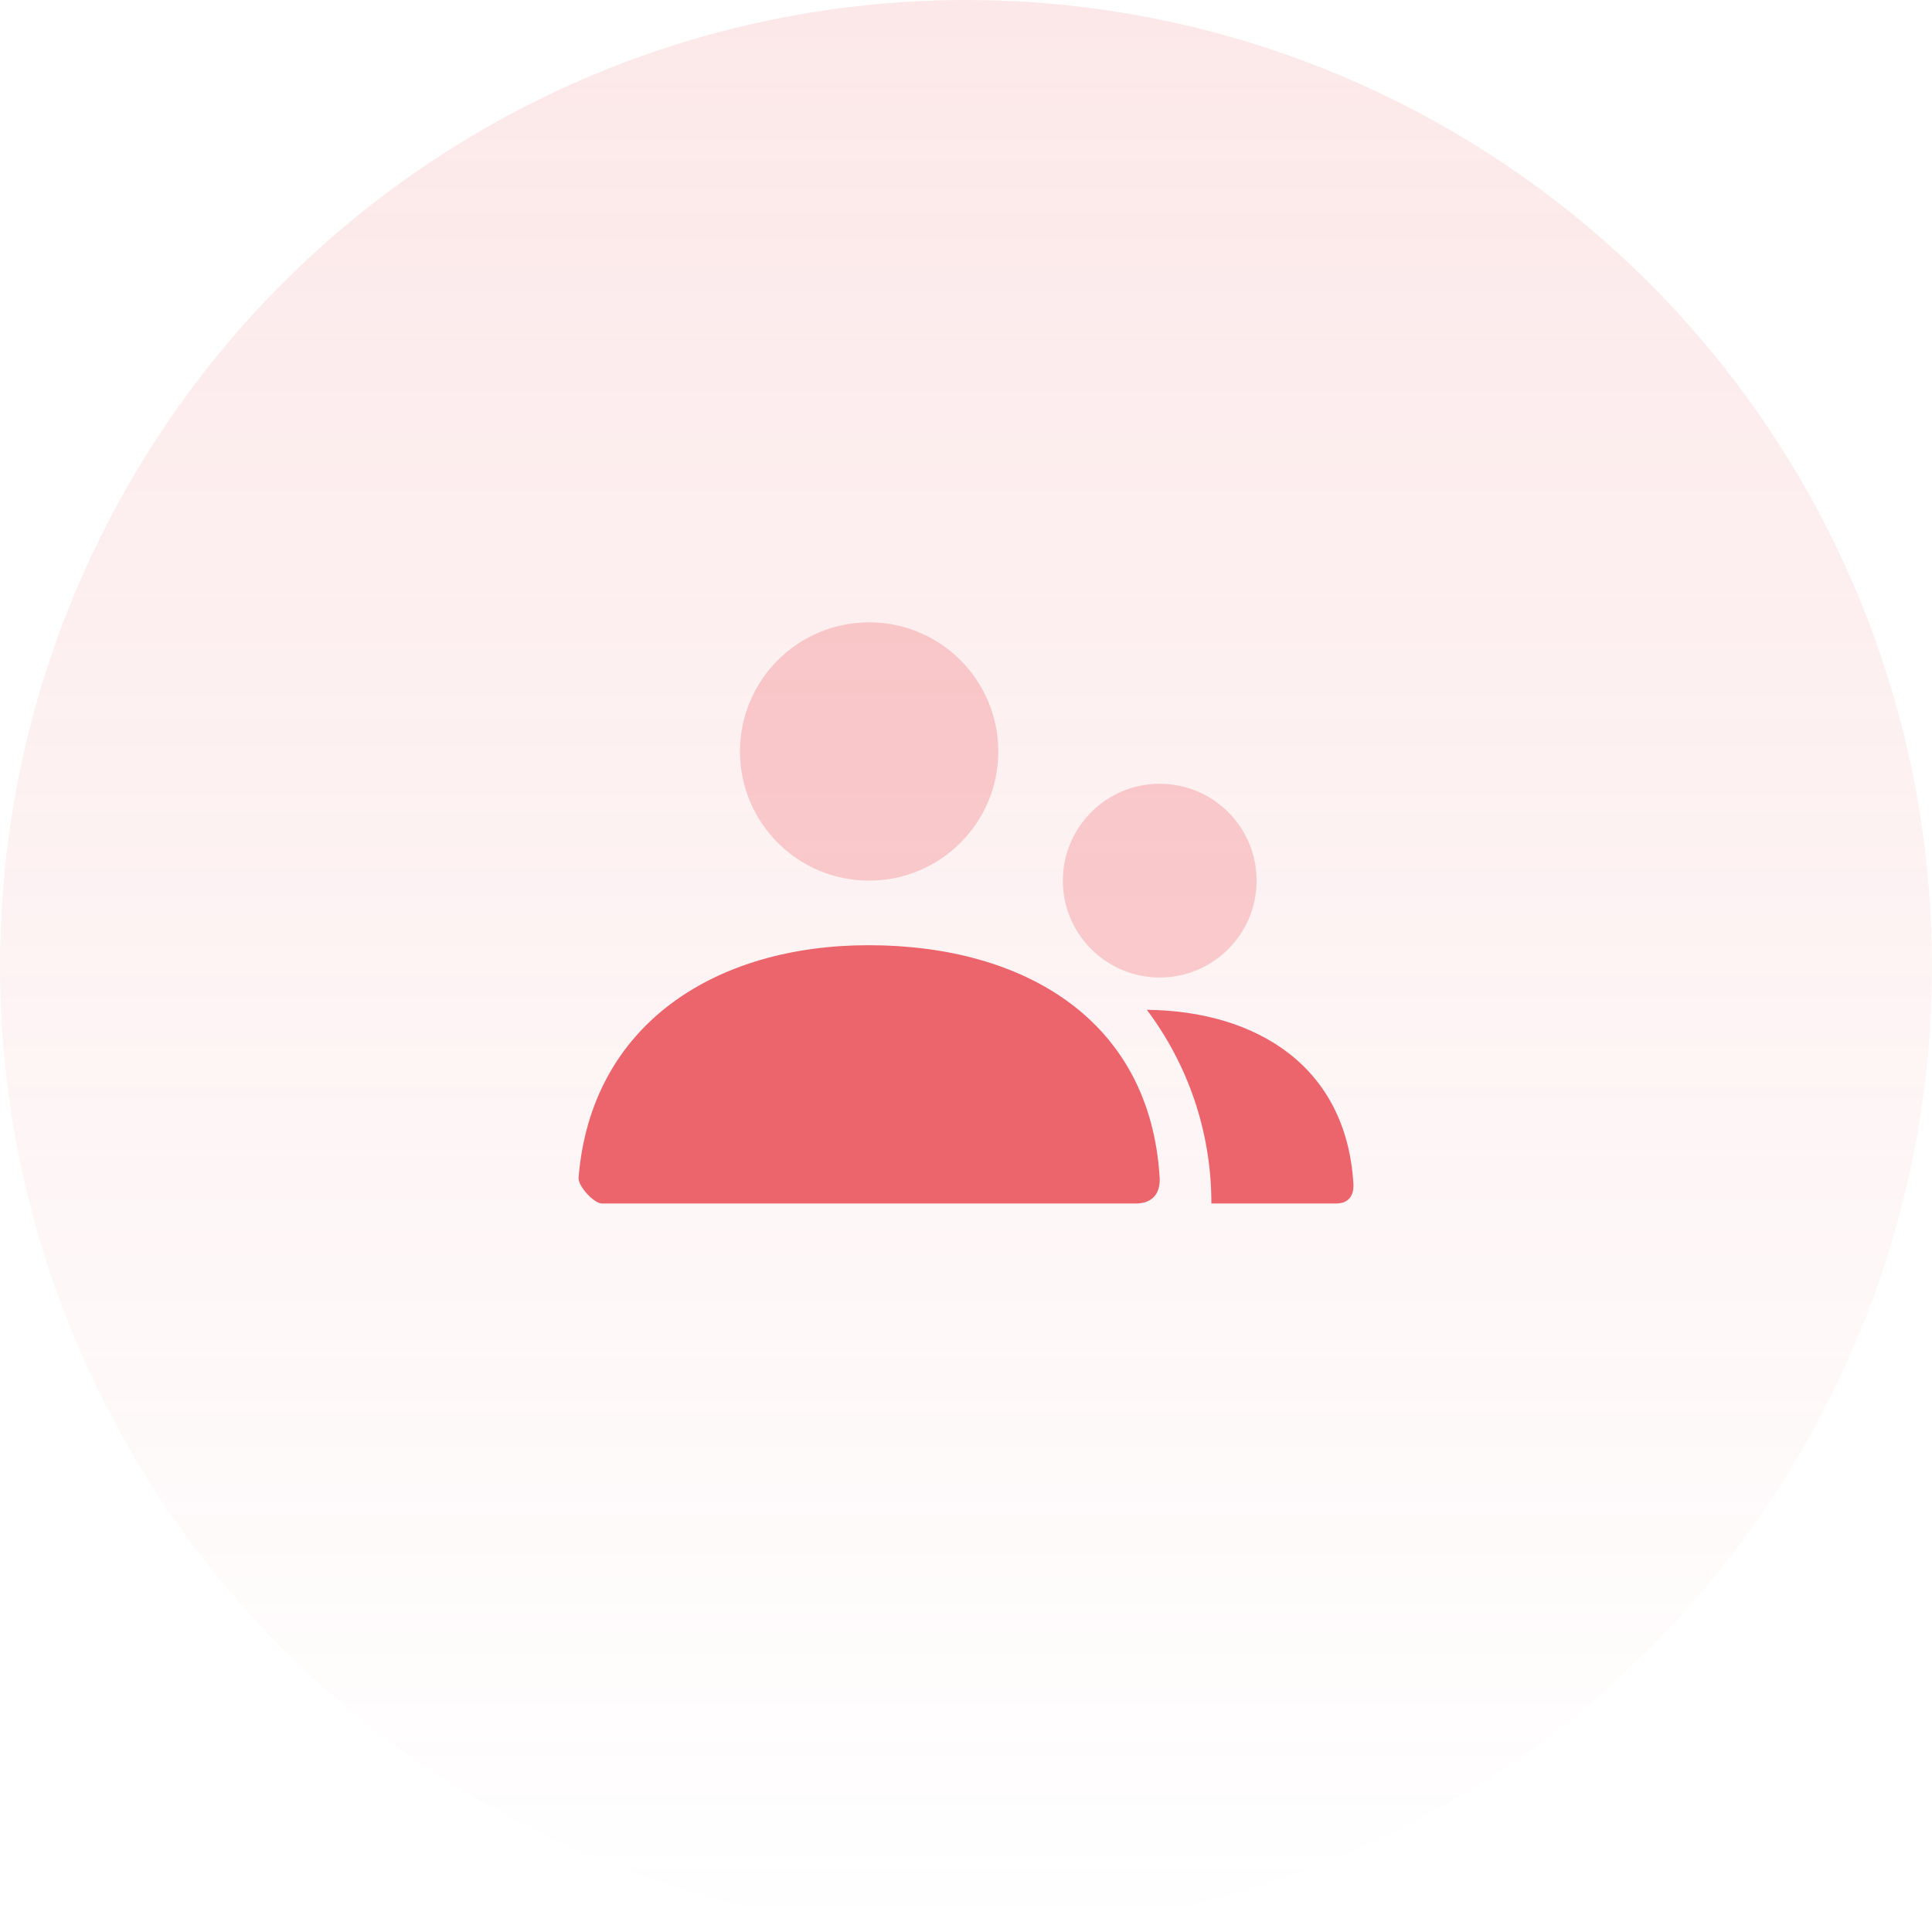
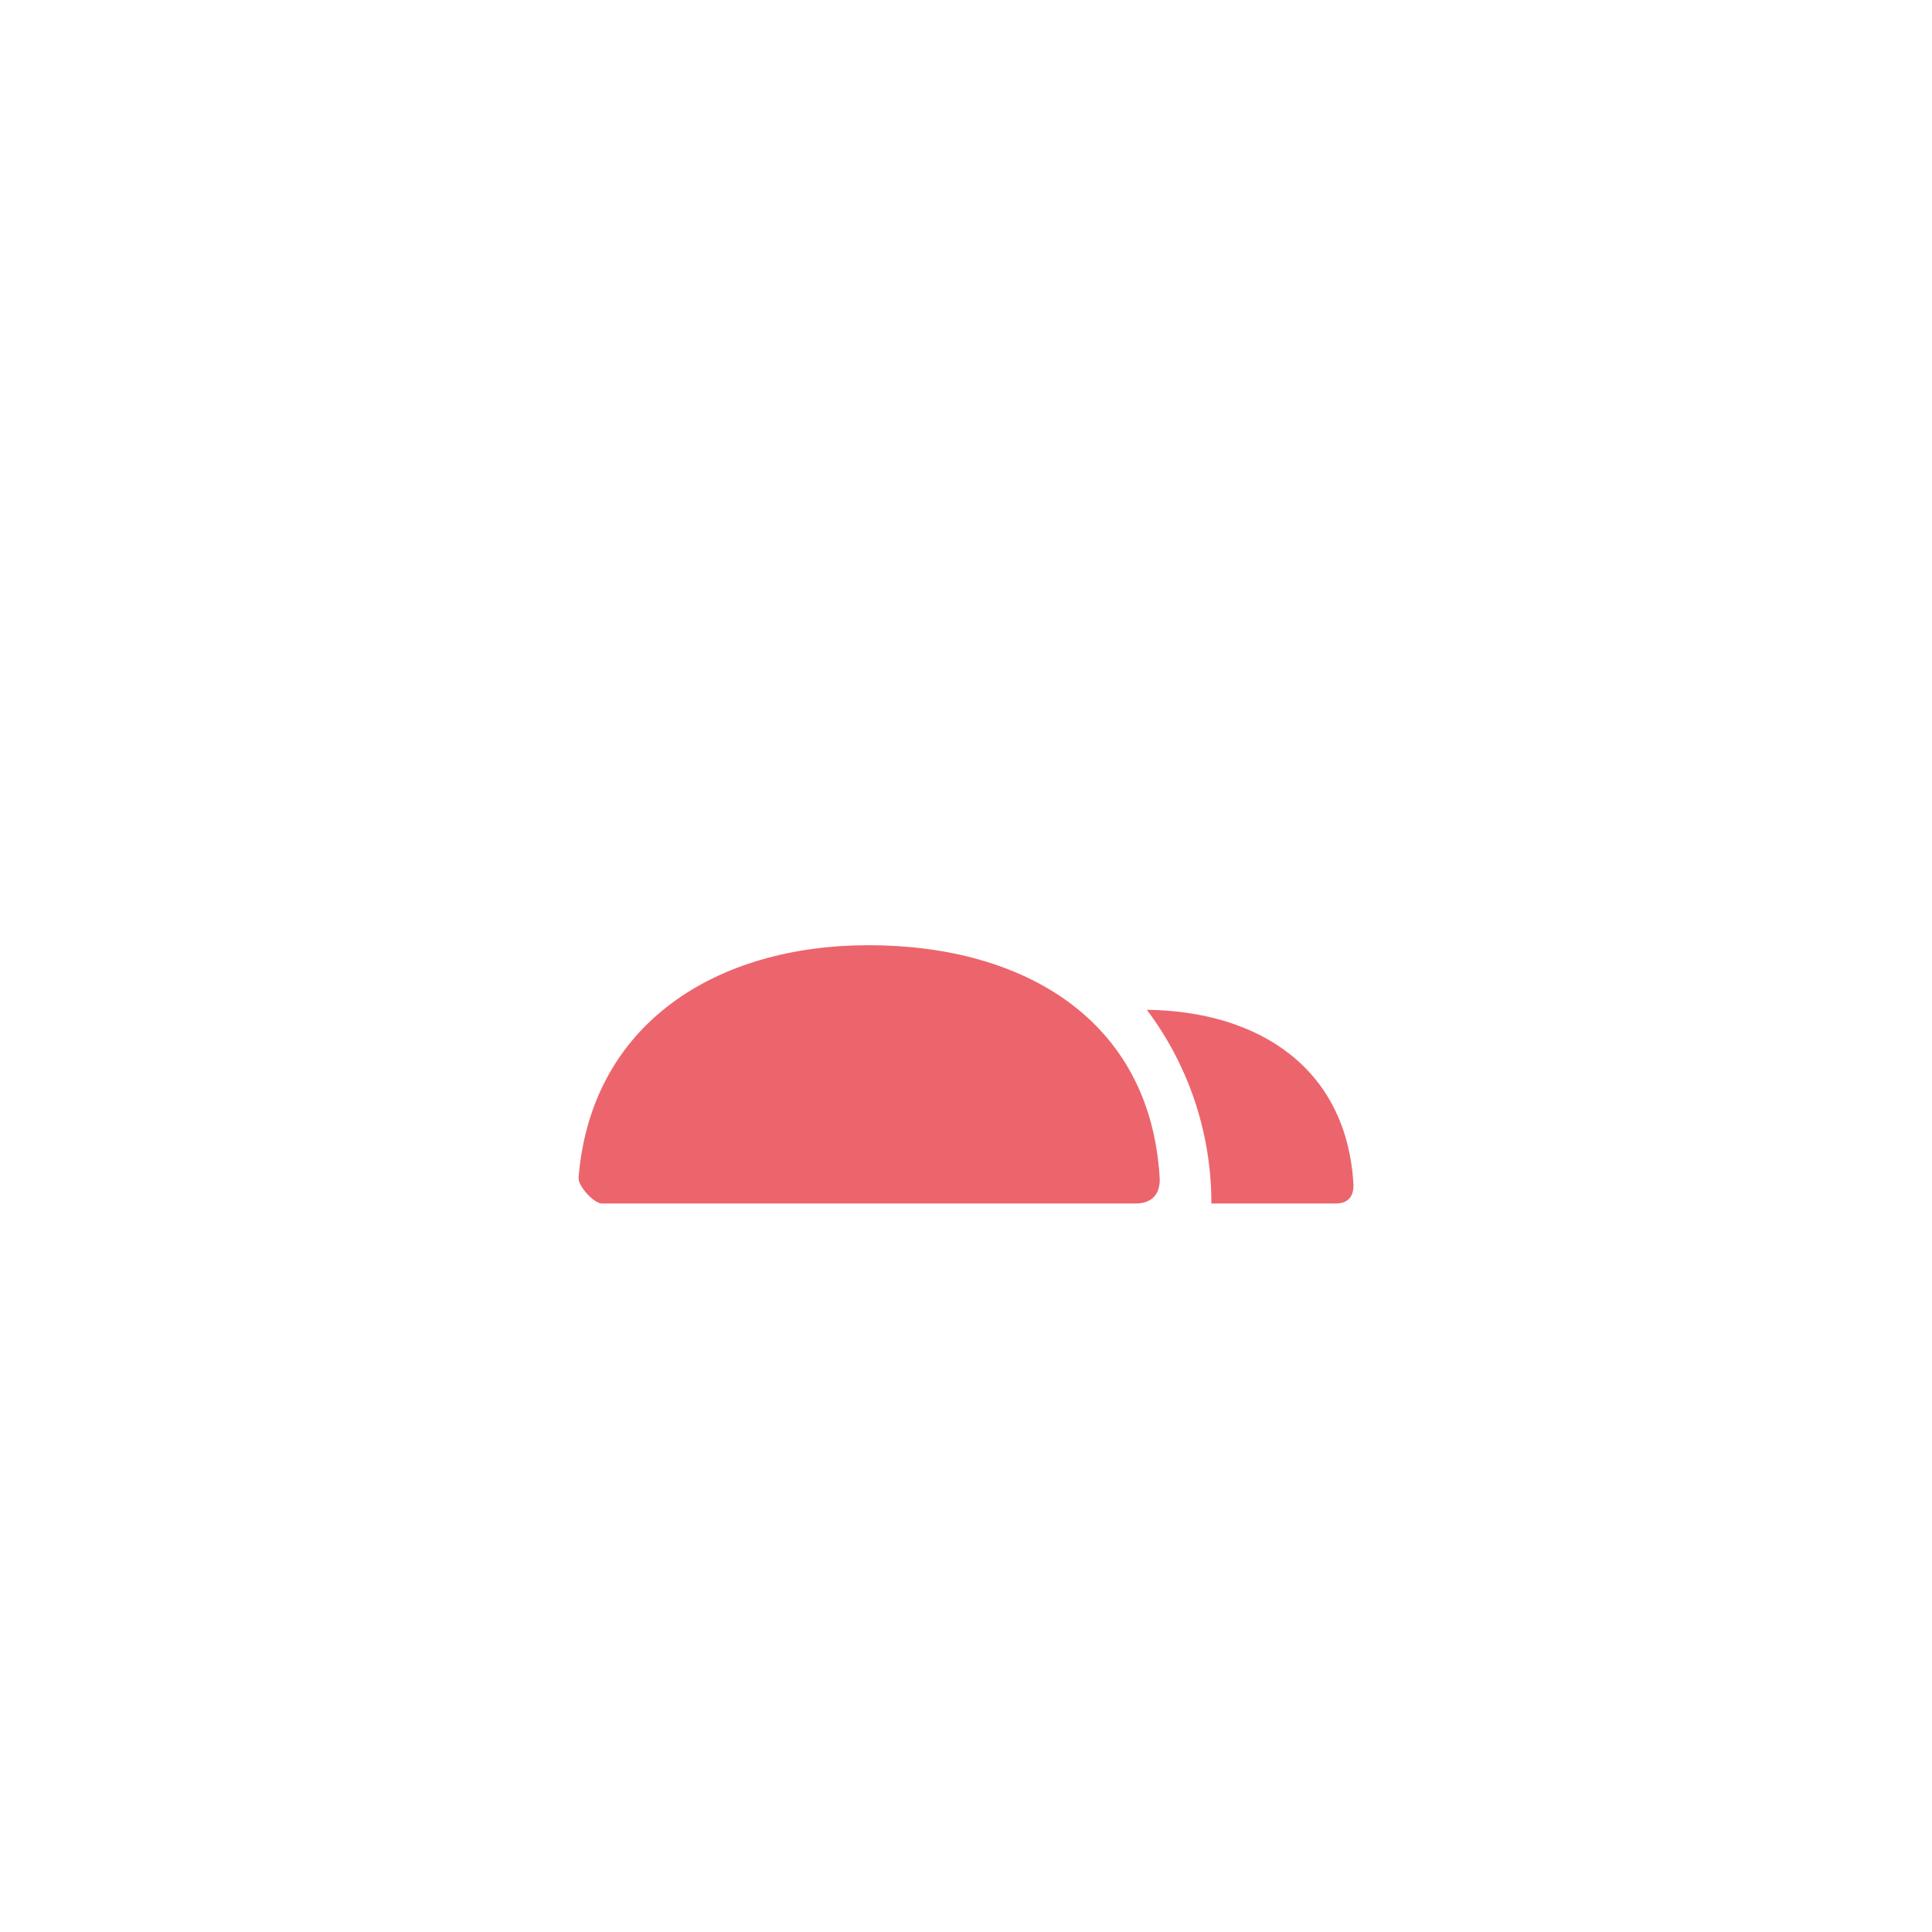
<svg xmlns="http://www.w3.org/2000/svg" width="364" height="364" viewBox="0 0 364 364" fill="none">
-   <circle opacity="0.15" cx="182" cy="182" r="182" fill="url(#paint0_linear_92_389)" />
-   <path opacity="0.3" d="M218.5 184.167C208.421 184.167 200.25 175.996 200.25 165.917C200.25 155.837 208.421 147.667 218.5 147.667C228.579 147.667 236.75 155.837 236.75 165.917C236.75 175.996 228.579 184.167 218.5 184.167ZM163.75 165.917C150.311 165.917 139.417 155.022 139.417 141.583C139.417 128.144 150.311 117.25 163.75 117.25C177.189 117.25 188.083 128.144 188.083 141.583C188.083 155.022 177.189 165.917 163.75 165.917Z" fill="#EC656C" />
  <path d="M216.074 190.254C236.797 190.48 253.717 200.958 254.991 223.1C255.042 223.992 254.991 226.75 251.69 226.75H228.233C228.233 213.057 223.709 200.42 216.074 190.254ZM109.004 221.879C111.362 192.845 134.927 178.083 163.649 178.083C192.775 178.083 216.705 192.034 218.487 221.883C218.558 223.073 218.487 226.75 213.917 226.75C191.375 226.75 157.878 226.75 113.426 226.75C111.9 226.75 108.876 223.46 109.004 221.879Z" fill="#EC656C" />
  <defs>
    <linearGradient id="paint0_linear_92_389" x1="182" y1="0" x2="182" y2="364" gradientUnits="userSpaceOnUse">
      <stop stop-color="#EC656C" />
      <stop offset="1" stop-color="#EC656C" stop-opacity="0" />
    </linearGradient>
  </defs>
</svg>